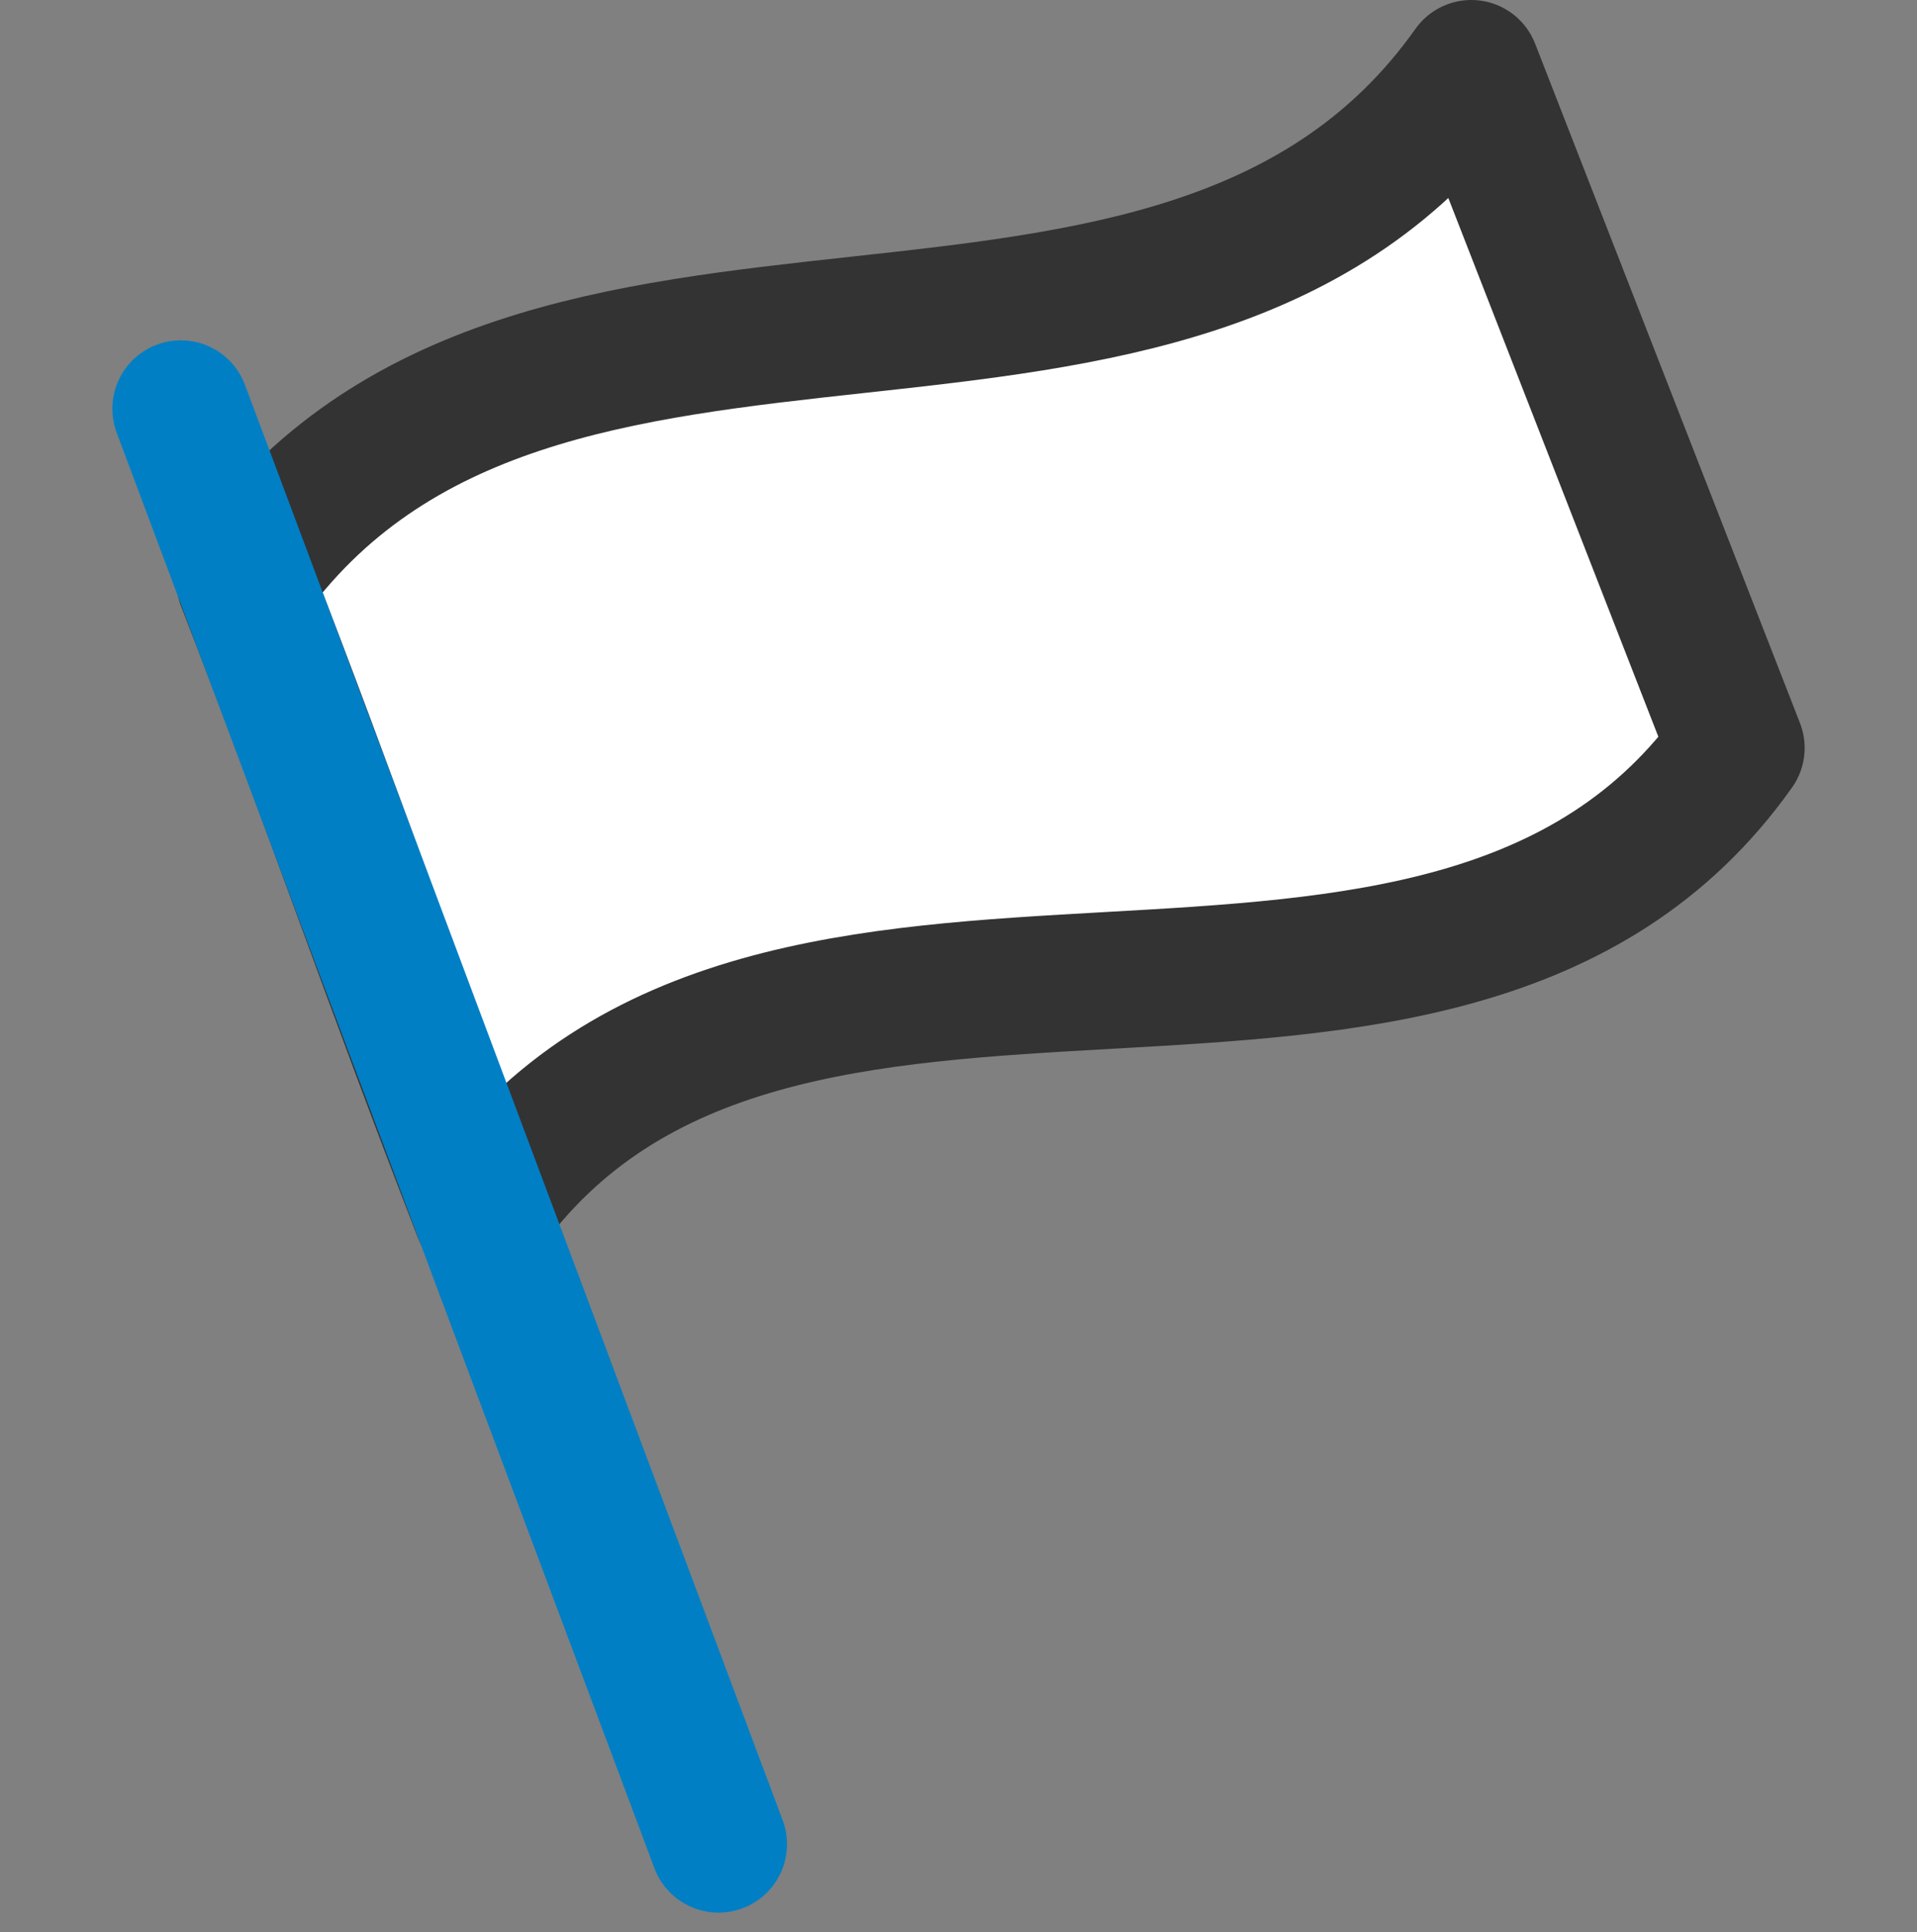
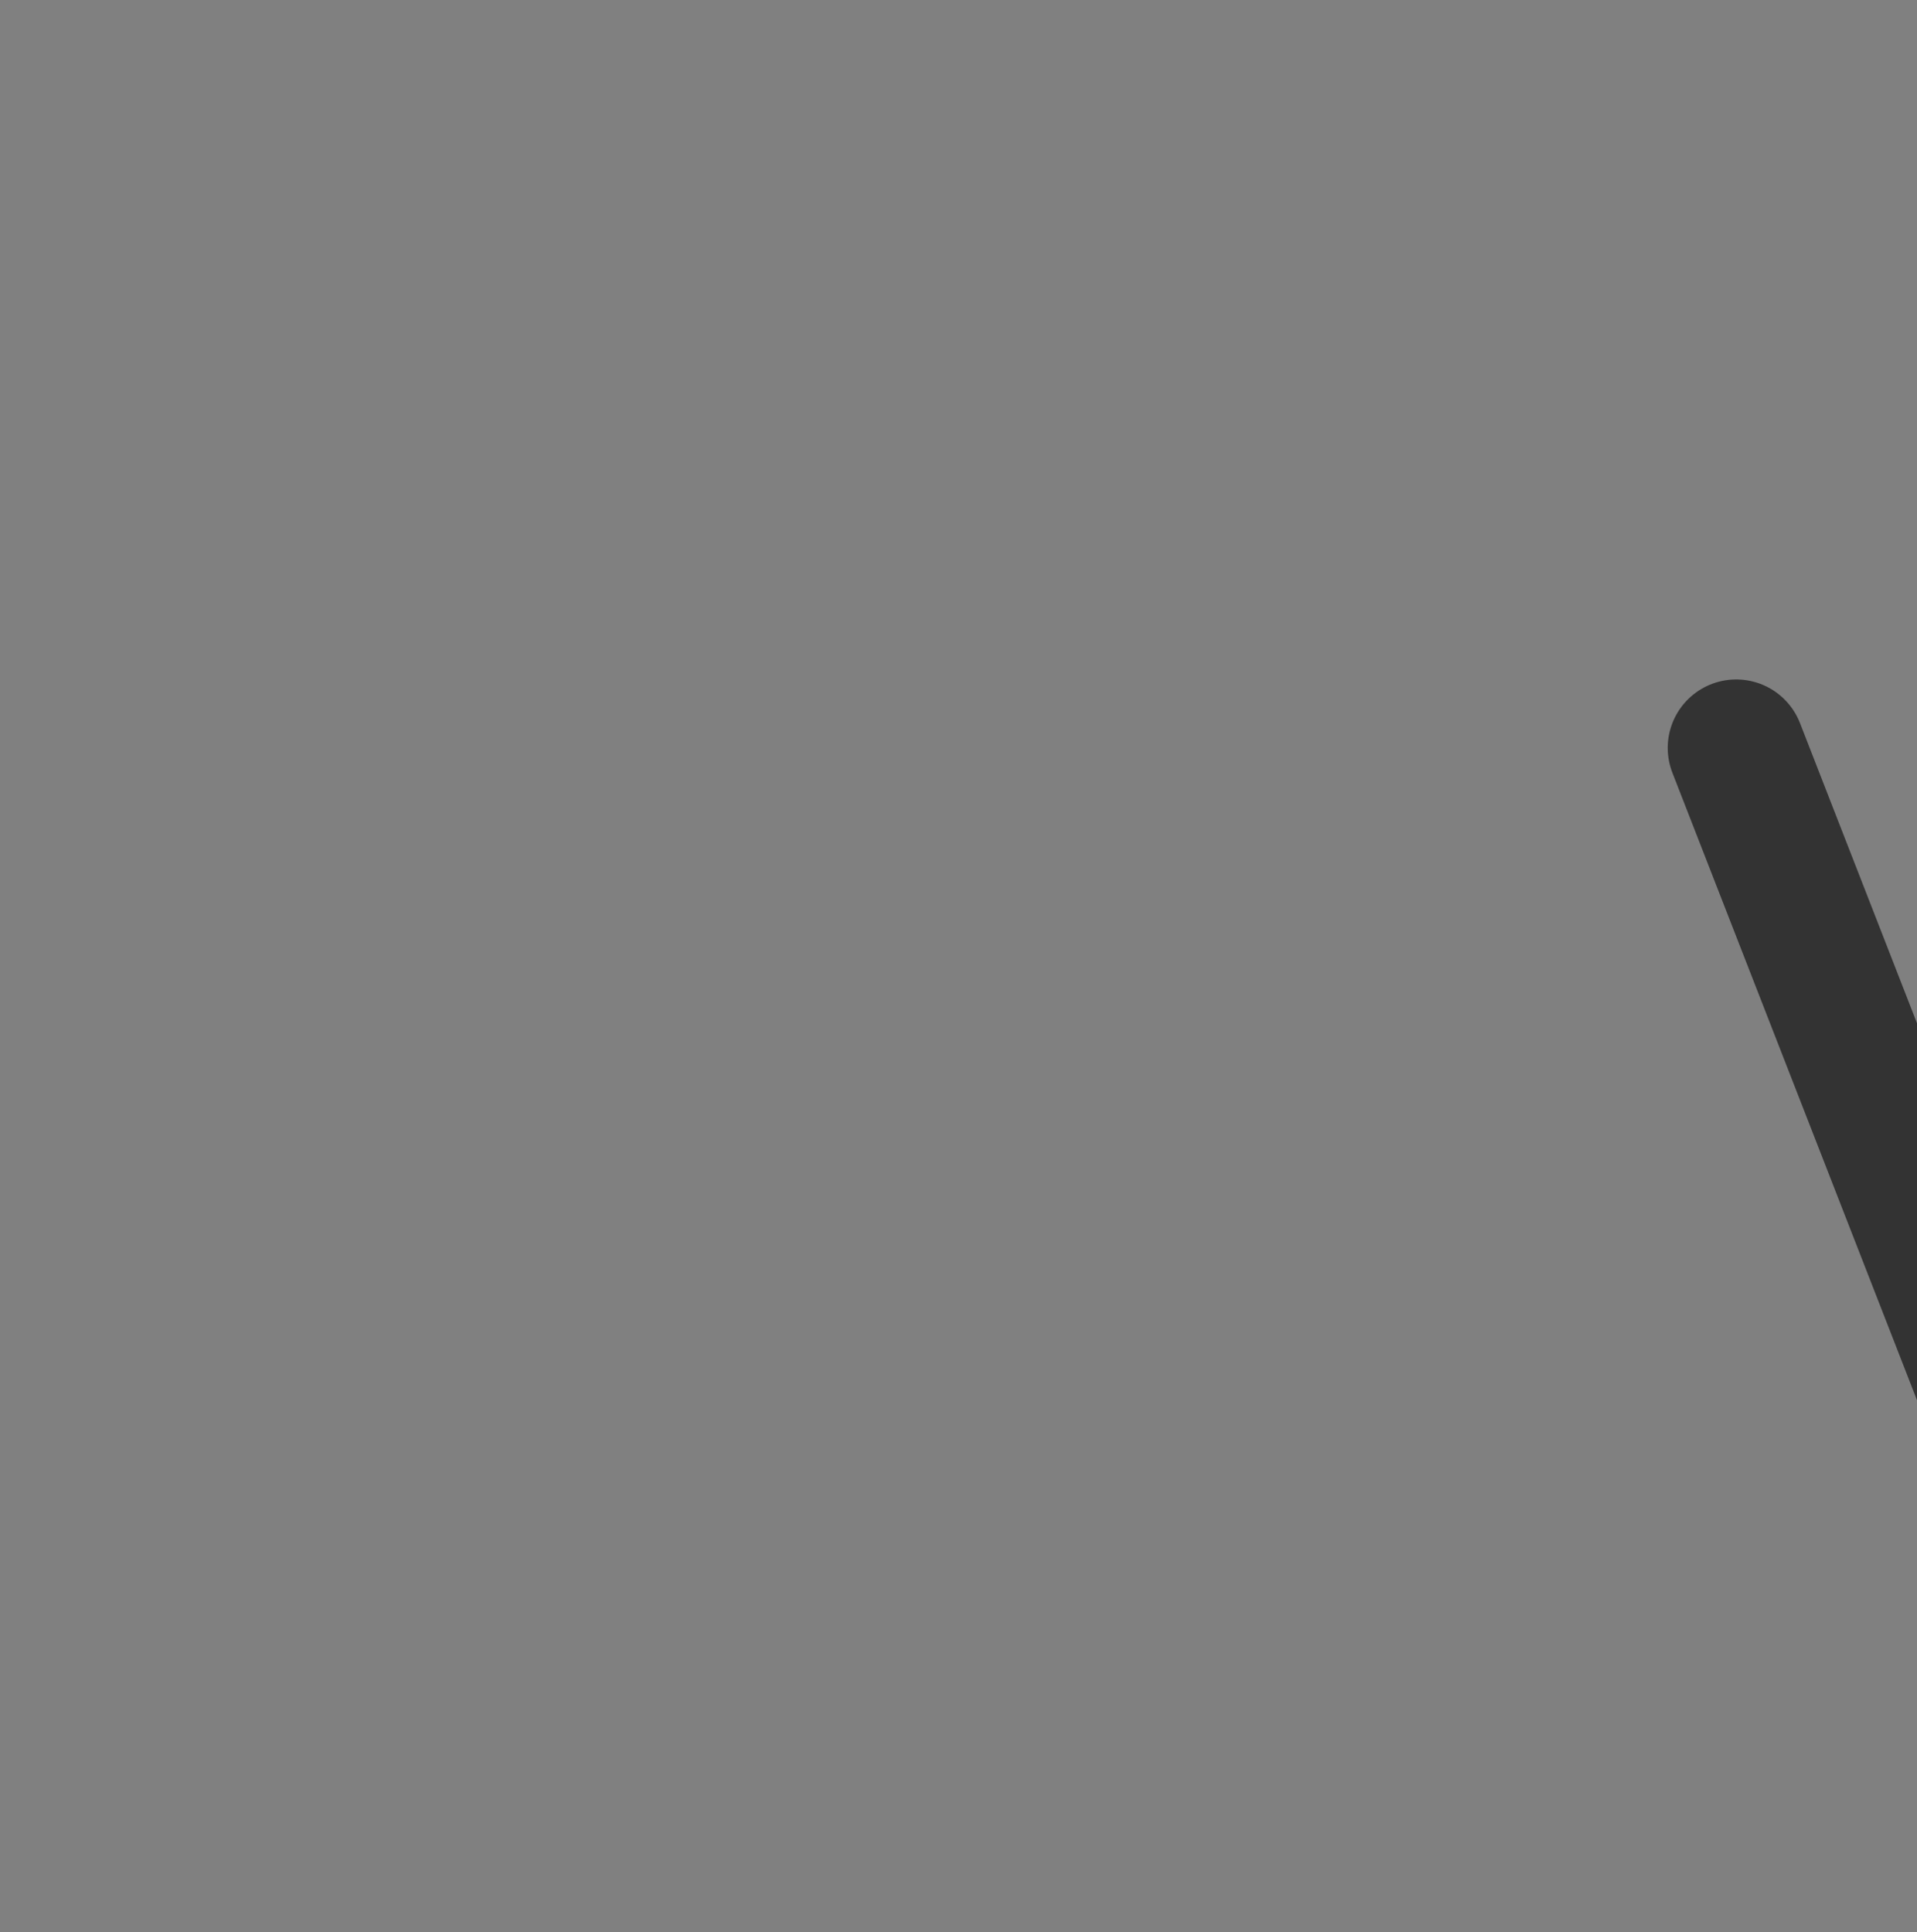
<svg xmlns="http://www.w3.org/2000/svg" width="28" height="28.229">
  <rect width="100%" height="100%" fill="#808080" stroke="none" />
  <path data-name="長方形 24351" fill="#fff" opacity=".004" d="M0 0h28v28H0z" />
  <g data-name="グループ 12588" stroke-linecap="round" stroke-linejoin="round" stroke-width="2">
-     <path data-name="パス 47749" d="M25.359 10.926c-4.246 6-14.077.793-18.323 6.792-1.289-3.309-2.17-5.915-3.459-9.224 4.245-6 13.668-1.5 17.913-7.494l3.869 9.926z" fill="#fff" stroke="#333" />
-     <path data-name="線 144" fill="none" stroke="#007fc5" d="M2.641 5.972l7.854 20.969" />
+     <path data-name="パス 47749" d="M25.359 10.926l3.869 9.926z" fill="#fff" stroke="#333" />
  </g>
</svg>